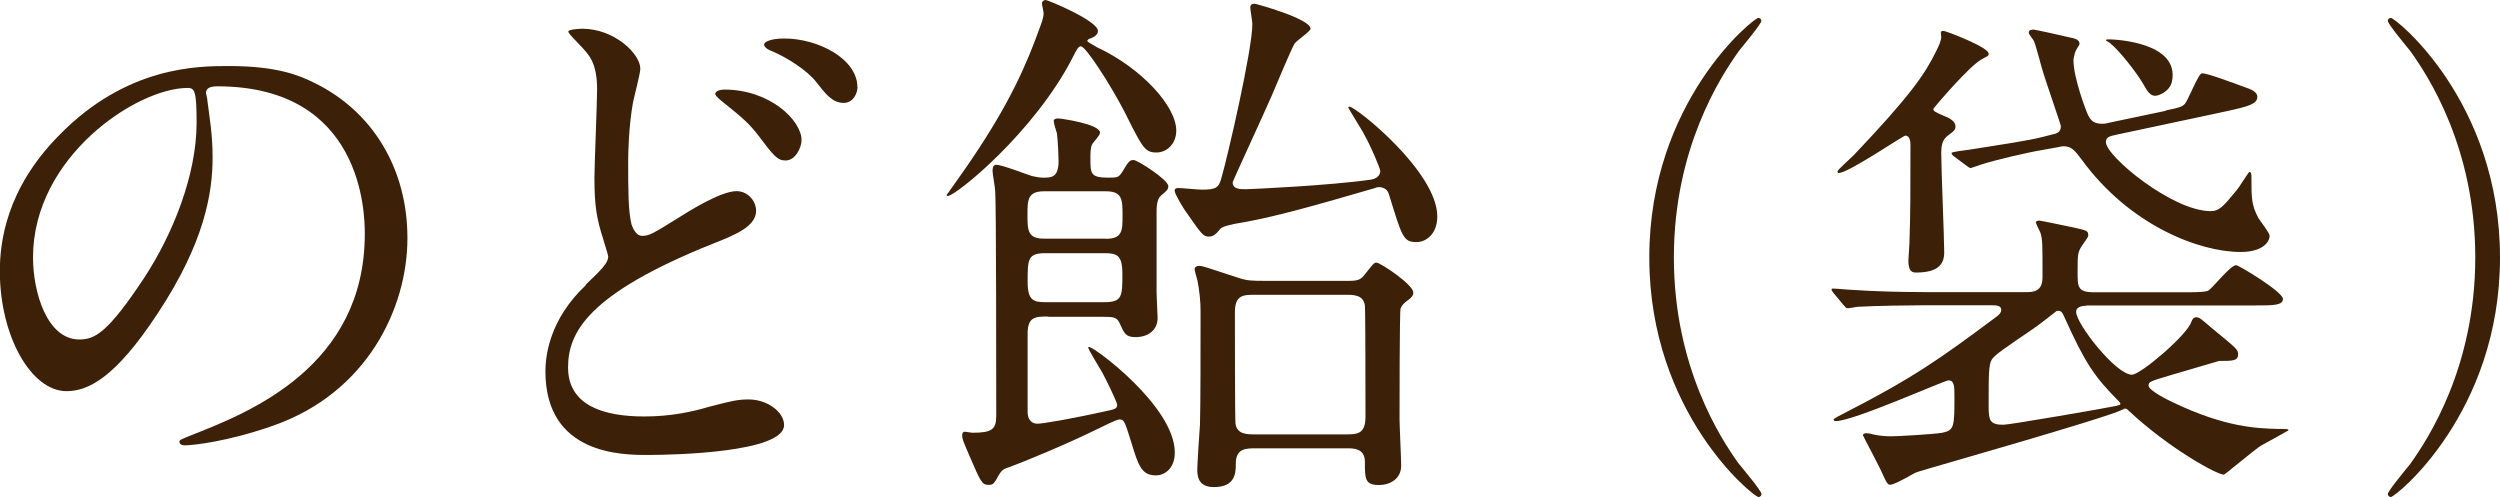
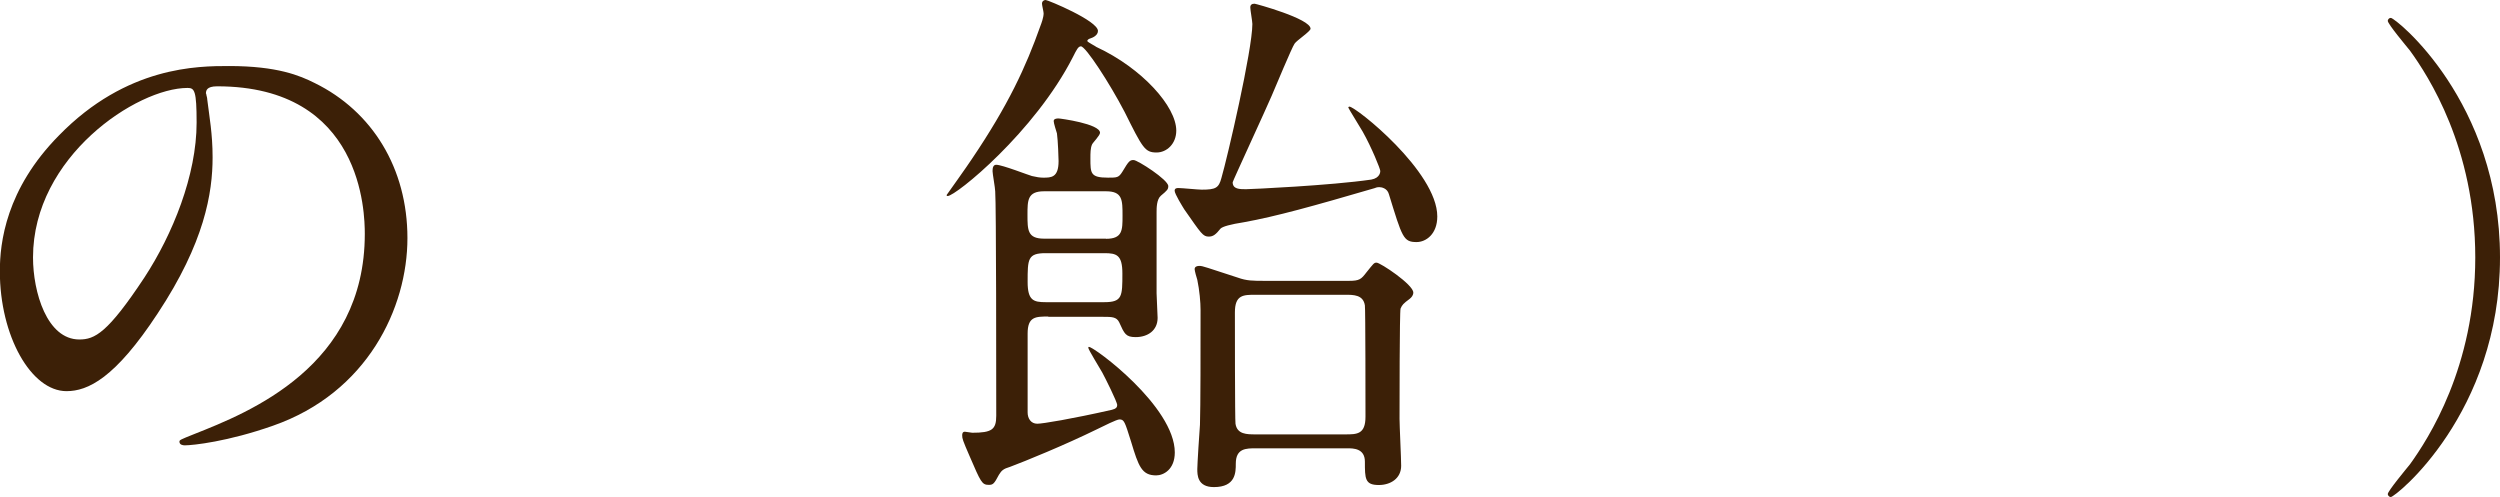
<svg xmlns="http://www.w3.org/2000/svg" id="_レイヤー_2" viewBox="0 0 168.86 33.57">
  <defs>
    <style>.cls-1{fill:#3c2007;}</style>
  </defs>
  <g id="_レイアウト">
    <g>
      <path class="cls-1" d="M13.93,6.33c0,.11,.07,.25,.07,.4,.14,1.15,.36,2.3,.36,3.89,0,2.41-.54,5.76-3.71,10.55-2.88,4.39-4.72,5.25-6.16,5.25-2.38,0-4.5-3.71-4.5-8.1,0-1.91,.4-5.54,4-9.18,4.57-4.68,9.39-4.68,11.48-4.68,3.28,0,4.79,.65,5.79,1.15,3.89,1.91,6.26,5.76,6.26,10.47s-2.7,10.44-9.07,12.67c-3.06,1.08-5.43,1.33-5.97,1.33-.14,0-.36-.04-.36-.25,0-.11,.07-.14,.97-.5,3.74-1.48,11.55-4.57,11.55-13.53,0-1.4-.14-9.97-9.97-9.97-.72,0-.76,.29-.76,.5ZM2.23,17.39c0,2.34,.94,5.54,3.13,5.54,1.04,0,1.91-.43,4.39-4.18,1.91-2.92,3.53-6.91,3.53-10.47,0-2.16-.14-2.34-.61-2.34-3.42,0-10.44,4.64-10.44,11.45Z" />
-       <path class="cls-1" d="M39.53,19.26c1.08-1.04,1.55-1.48,1.55-1.94,0-.11-.29-.97-.32-1.12-.47-1.44-.61-2.34-.61-4.21,0-.83,.18-5,.18-5.94,0-1.8-.54-2.34-1.08-2.92-.76-.79-.86-.9-.86-1.01,0-.14,.83-.18,.94-.18,2.16,0,3.92,1.69,3.92,2.7,0,.32-.43,1.94-.5,2.3-.29,1.66-.32,3.42-.32,3.92,0,1.94,0,3.38,.22,4.28,.04,.11,.25,.79,.72,.79,.5,0,.72-.14,2.63-1.33,.4-.25,2.66-1.69,3.74-1.69,.79,0,1.33,.68,1.33,1.33,0,1.04-1.4,1.62-2.77,2.16-8.71,3.46-9.93,6.12-9.93,8.42,0,2.56,2.38,3.31,5.15,3.31,1.8,0,3.24-.32,4.36-.65,1.62-.43,2.02-.5,2.7-.5,1.22,0,2.38,.83,2.38,1.73,0,1.84-7.34,2.02-9.21,2.02-1.69,0-6.91,0-6.91-5.65,0-1.01,.25-3.49,2.74-5.83Zm14.61-9.79c0,.47-.4,1.37-1.08,1.37-.54,0-.79-.29-1.84-1.69-.61-.79-1.01-1.15-2.41-2.27-.14-.11-.5-.4-.5-.54,0-.18,.32-.29,.61-.29,3.1,0,5.22,2.09,5.22,3.42Zm3.78-3.6c0,.43-.29,1.08-.94,1.08-.76,0-1.22-.61-1.84-1.4-.58-.76-1.94-1.66-3.06-2.12-.36-.14-.47-.32-.47-.43,0-.14,.36-.4,1.37-.4,2.27,0,4.93,1.37,4.93,3.28Z" />
      <path class="cls-1" d="M74.05,3.17c3.1,1.44,5.4,4.03,5.4,5.65,0,.9-.65,1.48-1.33,1.48-.79,0-.94-.29-2.16-2.74-1.01-1.94-2.63-4.43-2.95-4.43-.18,0-.29,.22-.54,.72-2.59,5.08-7.92,9.39-8.46,9.39-.04,0-.07,0-.07-.07,0,0,1.44-2.02,1.69-2.41,2.48-3.67,3.67-6.26,4.64-9,.07-.18,.22-.58,.22-.86,0-.11-.11-.54-.11-.65,0-.18,.14-.25,.25-.25,.14,0,3.53,1.4,3.53,2.09,0,.32-.4,.47-.5,.5-.14,.04-.22,.11-.22,.18s.58,.36,.61,.4Zm-3.24,18.21c-.86,0-1.4,0-1.4,1.15v5.33c0,.4,.22,.76,.65,.76,.36,0,2.3-.32,5.04-.94,.29-.07,.36-.18,.36-.32,0-.22-.83-1.87-1.01-2.2-.14-.25-.94-1.55-.94-1.66,0-.04,0-.07,.04-.07,.36,0,5.8,4.03,5.8,7.13,0,1.15-.76,1.55-1.26,1.55-.97,0-1.19-.61-1.69-2.27-.43-1.37-.47-1.51-.79-1.51-.18,0-1.04,.43-1.55,.68-2.12,1.04-4.86,2.16-5.83,2.52-.47,.14-.58,.25-.76,.54-.32,.61-.4,.68-.68,.68-.47,0-.54-.18-1.3-1.94-.47-1.08-.5-1.19-.5-1.4,0-.07,0-.25,.18-.25,.07,0,.43,.07,.5,.07,1.33,0,1.62-.22,1.62-1.15,0-2.59,0-14.33-.07-15.15,0-.22-.18-1.19-.18-1.37,0-.22,.04-.43,.25-.43,.4,0,2.23,.72,2.41,.76,.29,.07,.54,.11,.76,.11,.54,0,1.04,0,1.04-1.12,0-.18-.04-1.37-.11-1.87-.04-.14-.22-.68-.22-.83s.18-.18,.32-.18c.11,0,2.81,.36,2.81,.97,0,.18-.5,.68-.54,.79-.11,.25-.11,.58-.11,.94,0,1.01,0,1.3,1.19,1.3,.61,0,.72,0,.97-.4,.43-.72,.5-.79,.76-.79s2.34,1.33,2.34,1.76c0,.22-.07,.29-.5,.65-.29,.25-.29,.83-.29,1.12v5.47c0,.29,.07,1.4,.07,1.66,0,.86-.68,1.3-1.48,1.3-.68,0-.76-.22-1.12-1.01-.18-.36-.5-.36-1.08-.36h-3.71Zm3.89-5.25c1.12,0,1.12-.58,1.12-1.55,0-1.08,0-1.66-1.12-1.66h-4.18c-1.12,0-1.12,.61-1.12,1.58,0,1.04,0,1.62,1.12,1.62h4.18Zm-4.07,.97c-1.22,0-1.22,.4-1.22,1.94,0,1.26,.4,1.37,1.22,1.37h3.96c1.22,0,1.22-.4,1.22-1.94,0-1.26-.4-1.37-1.22-1.37h-3.96Zm21.99-4.97c.61-.11,.61-.54,.61-.58,0-.14-.58-1.58-1.19-2.66-.14-.25-.97-1.58-.97-1.62s.04-.07,.07-.07c.43,0,5.94,4.39,5.94,7.42,0,1.19-.76,1.73-1.4,1.73-.9,0-.97-.32-1.87-3.24-.11-.4-.5-.47-.65-.47s-.25,.04-.32,.07c-4.18,1.22-6.66,1.91-8.82,2.3-.9,.14-1.44,.29-1.58,.43-.32,.4-.5,.54-.79,.54-.4,0-.5-.18-1.66-1.84-.11-.18-.65-1.04-.65-1.26,0-.18,.18-.18,.25-.18,.25,0,1.33,.11,1.58,.11,.94,0,1.15-.11,1.33-.79,.4-1.37,2.09-8.64,2.09-10.4,0-.18-.14-.94-.14-1.12s.11-.25,.29-.25c.07,0,3.78,1.01,3.78,1.69,0,.18-.94,.79-1.08,1.01-.18,.25-1.3,2.95-1.55,3.53-.32,.76-2.63,5.76-2.63,5.83,0,.47,.47,.47,.9,.47,.32,0,5.72-.25,8.46-.65Zm-1.51,6.84c.72,0,.83-.11,1.19-.58,.47-.58,.5-.65,.68-.65,.25,0,2.48,1.48,2.48,2.02,0,.18-.11,.32-.25,.43-.43,.32-.5,.4-.61,.65-.07,.18-.07,6.73-.07,7.45,0,.47,.11,2.66,.11,3.17,0,.86-.72,1.3-1.51,1.3-.94,0-.94-.43-.94-1.58,0-.9-.79-.9-1.19-.9h-6.16c-.68,0-1.37,0-1.37,1.04,0,.58,0,1.58-1.48,1.58-1.12,0-1.12-.83-1.12-1.22,0-.29,.14-2.52,.18-2.99,.04-1.22,.04-5.15,.04-7.74,0-.54-.07-1.33-.22-2.05-.04-.11-.18-.61-.18-.72,0-.18,.18-.22,.32-.22,.25,0,.47,.11,2.59,.79,.61,.22,1.01,.22,1.87,.22h5.62Zm-.25,10.37c.79,0,1.37,0,1.37-1.19,0-.68,0-7.31-.04-7.52-.11-.72-.76-.72-1.33-.72h-6.05c-.83,0-1.4,0-1.4,1.19,0,.65,0,7.31,.04,7.52,.11,.72,.76,.72,1.37,.72h6.05Z" />
-       <path class="cls-1" d="M117.48,31.36c.25,.31,1.5,1.8,1.5,2.01,0,.07-.06,.2-.21,.2-.31,0-7.37-5.64-7.37-16.18S118.46,1.21,118.76,1.21c.15,0,.21,.14,.21,.2,0,.2-1.25,1.7-1.5,2.01-1.22,1.7-4.41,6.56-4.41,13.97s3.18,12.27,4.41,13.97Z" />
-       <path class="cls-1" d="M140.94,20.65c-.2,0-.71,.03-.71,.41,0,.82,2.69,4.25,3.77,4.25,.58,0,3.74-2.69,4.01-3.57,.07-.17,.14-.31,.34-.31s.27,.07,1.02,.71c1.73,1.43,1.8,1.46,1.8,1.8,0,.44-.37,.44-1.29,.44l-3.23,.95c-1.36,.41-1.53,.44-1.53,.71,0,.34,1.33,.99,1.7,1.16,3.5,1.67,5.64,1.73,6.97,1.77,.71,0,.78,0,.78,.1-.54,.31-1.39,.78-1.84,1.02-.44,.27-2.45,1.97-2.52,1.97-.48,0-3.74-1.8-6.43-4.32-.1-.1-.14-.14-.24-.14-.07,0-.1,.03-.17,.07-1.39,.65-12.95,3.91-13.9,4.22-.27,.1-1.46,.85-1.8,.85-.14,0-.24-.1-.48-.65-.17-.44-1.36-2.65-1.36-2.69,0-.1,.14-.14,.2-.14,.1,0,.34,.03,.44,.07,.41,.1,.85,.14,1.29,.14,.41,0,2.86-.14,3.43-.24,.82-.17,.82-.41,.82-2.52,0-.58,0-1.02-.41-1.02-.24,0-6.42,2.75-7.58,2.75-.14,0-.17-.03-.17-.1s.48-.31,.54-.34c4.86-2.48,6.7-3.81,10.3-6.49,.24-.17,.48-.34,.48-.58,0-.27-.27-.31-.58-.31h-4.79c-.58,0-3.09,.03-4.28,.1-.1,0-.61,.1-.71,.1-.14,0-.17-.1-.31-.24l-.65-.78q-.14-.17-.14-.24c0-.07,.07-.07,.1-.07,.2,0,1.26,.1,1.5,.1,.99,.07,2.75,.14,4.66,.14h7c.99,0,.99-.68,.99-1.12,0-2.18,0-2.41-.14-2.89-.03-.07-.24-.48-.31-.68,0-.1,.1-.14,.24-.14,.1,0,2.18,.44,2.38,.48,.85,.2,.92,.2,.92,.54,0,.1-.34,.54-.41,.65-.31,.48-.31,.61-.31,1.84,0,.95,0,1.33,1.09,1.33h6.05c.82,0,1.39,0,1.67-.1,.31-.17,1.5-1.73,1.9-1.73,.17,0,3.16,1.8,3.16,2.28,0,.44-.68,.44-1.83,.44h-11.46Zm-12.24-11.49c-.17,0-3.84,2.52-4.49,2.52-.03,0-.1,0-.1-.1s.92-.92,1.09-1.09c3.88-4.08,4.83-5.51,5.58-7.04,.17-.34,.34-.71,.34-.95,0-.1-.03-.2-.03-.31,0-.07,.07-.1,.2-.1s3.03,1.09,3.03,1.53c0,.2-.07,.14-.51,.41-.82,.48-2.92,2.92-3.23,3.33,.03,.14,.03,.17,.75,.48,.2,.07,.75,.31,.75,.68,0,.24-.07,.31-.48,.61-.41,.31-.48,.65-.48,1.26,0,1.05,.2,5.71,.2,6.66,0,.88-.51,1.36-1.94,1.36-.37,0-.48-.31-.48-.82,0-.14,.07-.99,.07-1.16,.07-1.97,.07-3.54,.07-6.66,0-.17-.03-.61-.34-.61Zm17.58-1.7c.99-.2,1.09-.24,1.29-.44,.24-.27,.92-2.07,1.16-2.07,.37,0,1.8,.54,3.2,1.05,.17,.07,.54,.24,.54,.54,0,.58-.88,.71-3.09,1.19l-6.39,1.36c-.44,.1-.75,.14-.75,.51,0,.95,4.49,4.66,7.07,4.66,.61,0,.88-.34,1.8-1.46,.14-.17,.78-1.19,.82-1.19,.07,0,.14,.07,.14,.27,0,1.53,0,1.97,.48,2.86,.1,.17,.75,.99,.75,1.19,0,.37-.41,1.09-1.97,1.09-2.75,0-7.48-1.77-10.74-6.26-.41-.54-.65-.88-1.19-.88-.1,0-.14,0-.44,.07l-.95,.17c-1.19,.2-3.2,.68-4.18,.99-.1,.03-.68,.24-.71,.24-.1,0-.17-.07-.31-.17l-.82-.61c-.14-.1-.17-.17-.17-.24s.82-.17,1.33-.24c2.11-.34,3.81-.58,4.86-.85l.54-.14c.34-.07,.65-.14,.65-.58,0-.1-1.12-3.3-1.29-3.94-.03-.14-.44-1.6-.51-1.77-.03-.1-.37-.48-.37-.61,0-.2,.24-.2,.34-.2s2.24,.48,2.65,.58c.17,.03,.44,.14,.44,.37,0,.1-.2,.34-.27,.51s-.14,.51-.14,.61c0,1.22,.88,3.5,.99,3.71,.2,.41,.44,.58,.95,.58,.2,0,.34-.03,.61-.1l3.71-.78Zm-3.26,19.92c.07,0,.2-.03,.2-.1s-.07-.14-.1-.17c-1.7-1.7-2.31-2.65-3.71-5.75-.07-.17-.17-.37-.37-.37-.07,0-.17,.03-.2,.07-.2,.17-1.09,.85-1.29,.99-.41,.31-2.45,1.63-2.82,2.01-.41,.37-.41,.68-.41,3.37,0,.95,.07,1.26,.99,1.26,.44,0,6.73-1.09,7.72-1.29Zm2.55-20.91c-.34,0-.54-.31-.82-.82-.44-.75-1.6-2.24-2.24-2.75,0,0-.17-.1-.27-.17,0-.07,.07-.07,.24-.07,.31,0,4.79,.17,4.22,2.86-.17,.71-.95,.95-1.12,.95Z" />
      <path class="cls-1" d="M162.78,3.42c-.25-.31-1.5-1.8-1.5-2.01,0-.07,.06-.2,.21-.2,.31,0,7.37,5.64,7.37,16.18s-7.07,16.18-7.37,16.18c-.15,0-.21-.14-.21-.2,0-.2,1.25-1.7,1.5-2.01,1.22-1.7,4.41-6.56,4.41-13.97s-3.18-12.27-4.41-13.97Z" />
    </g>
  </g>
</svg>